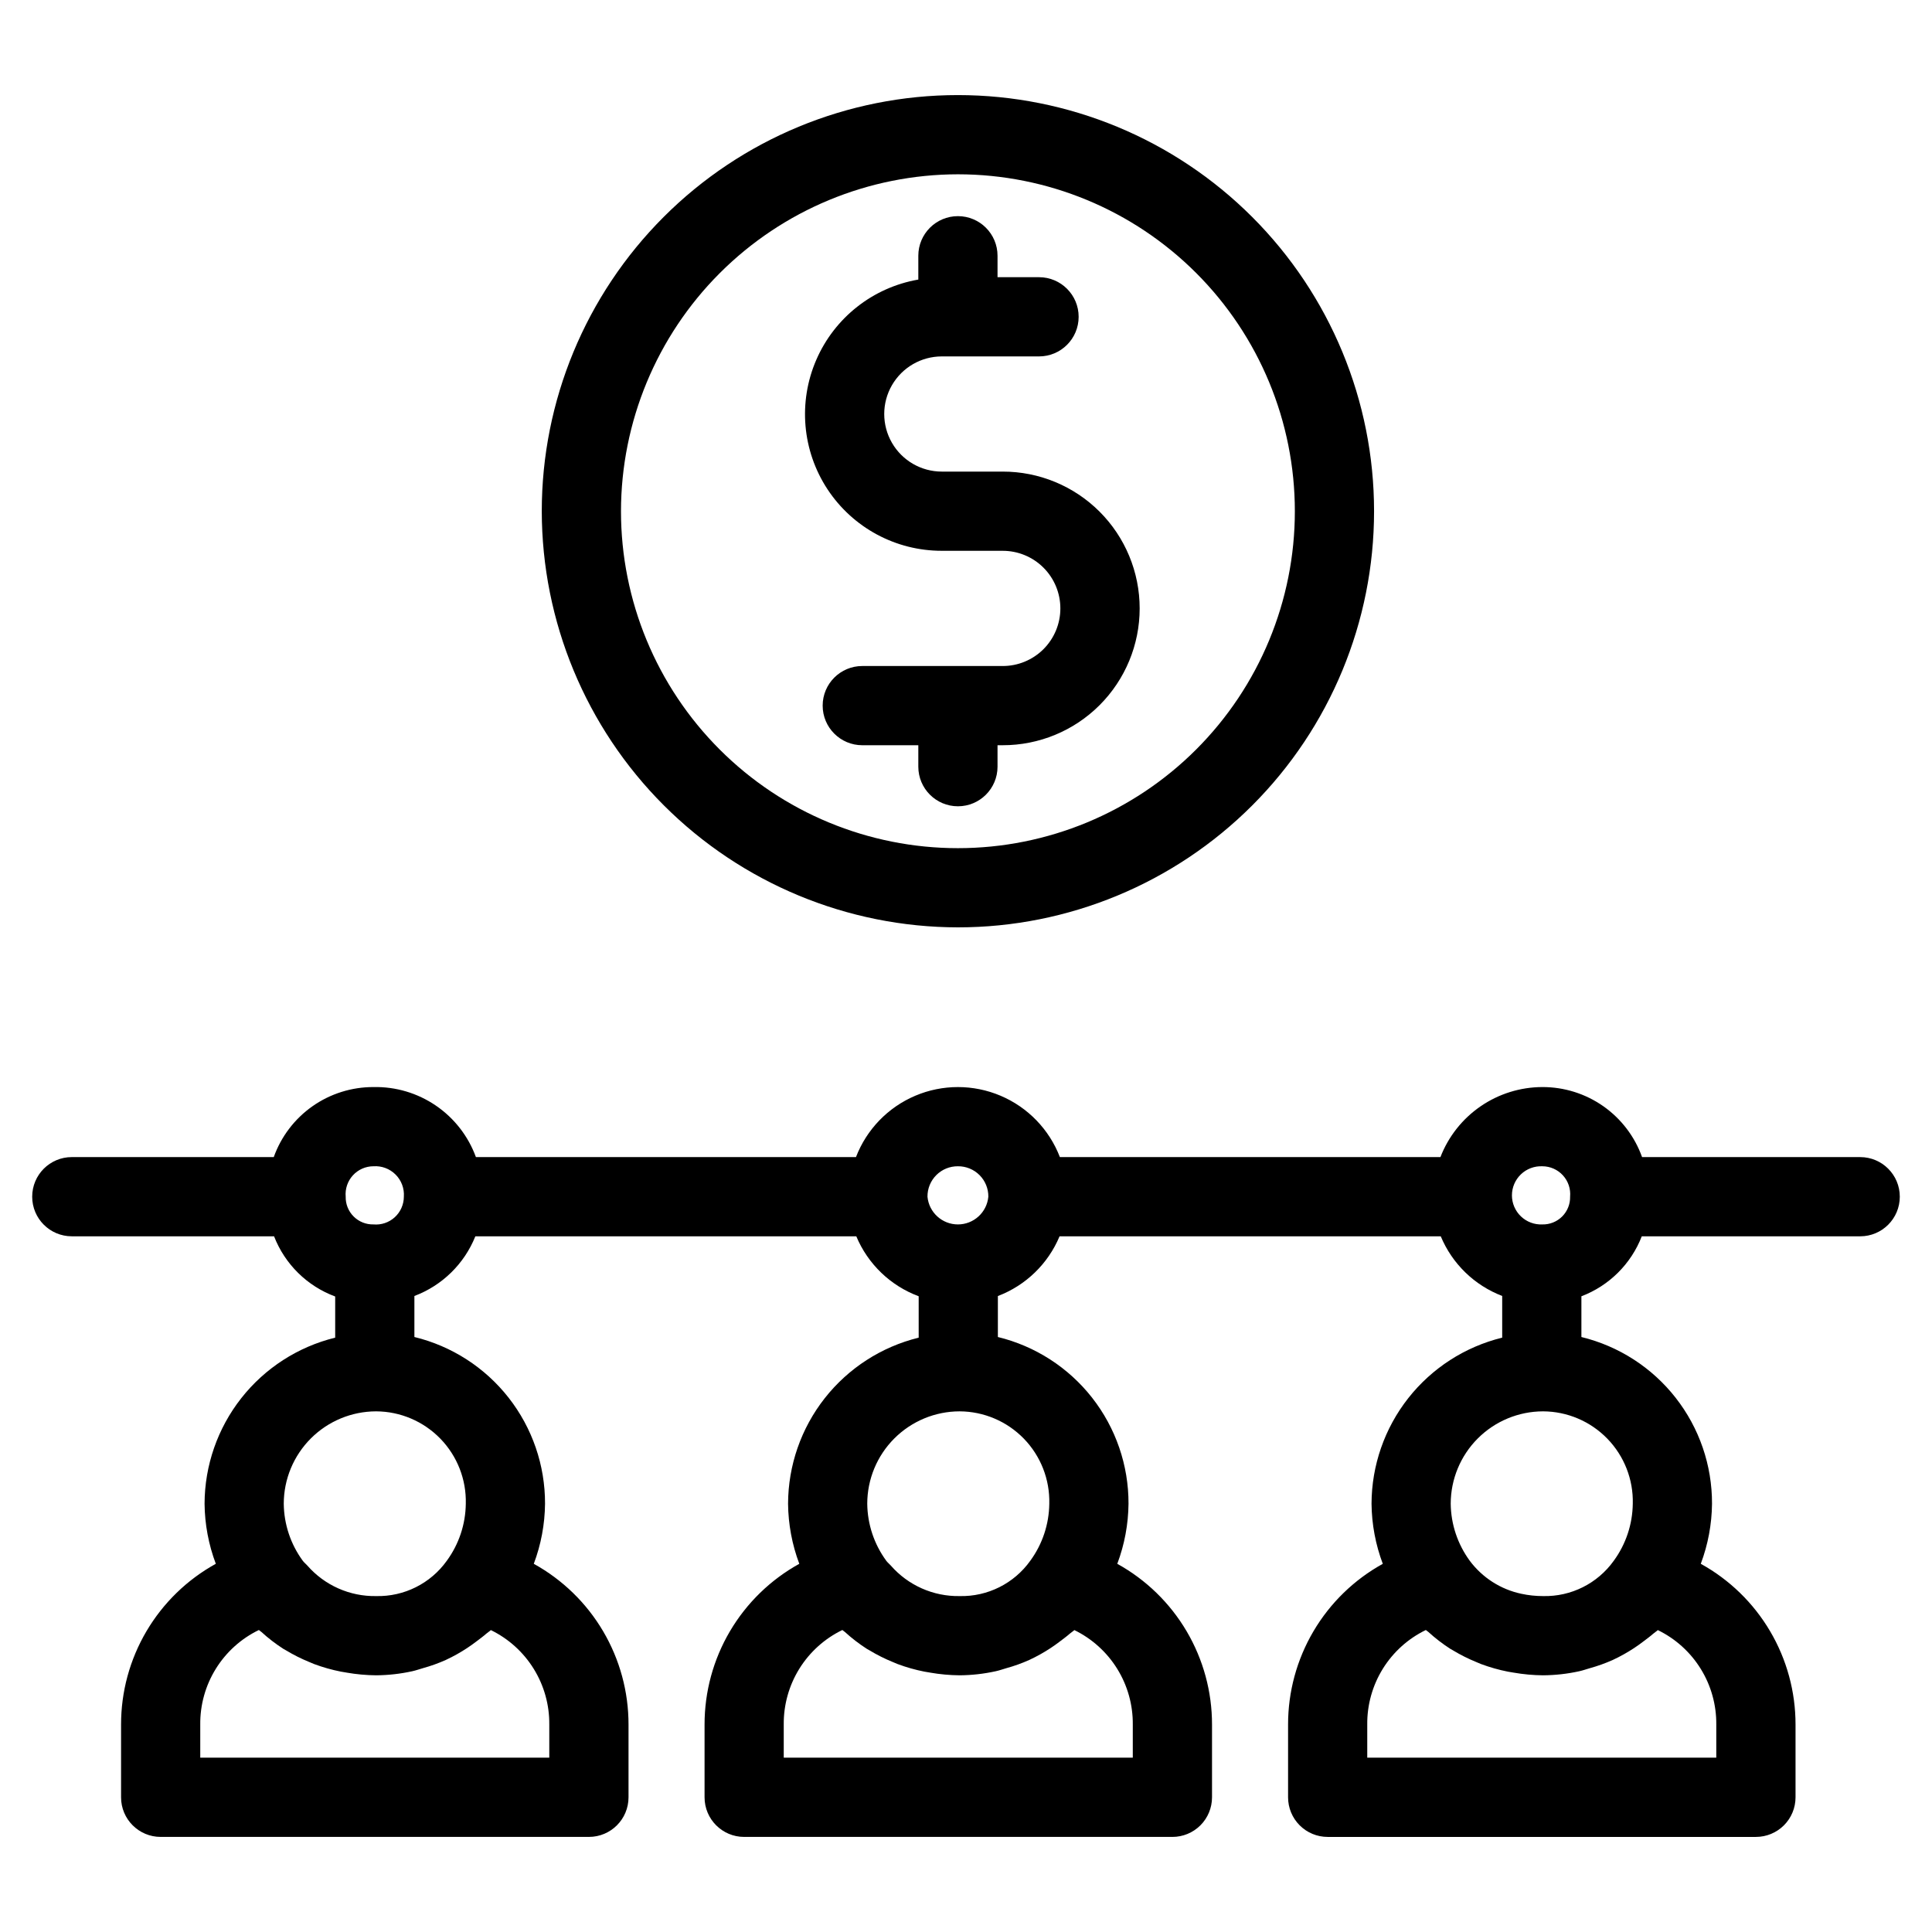
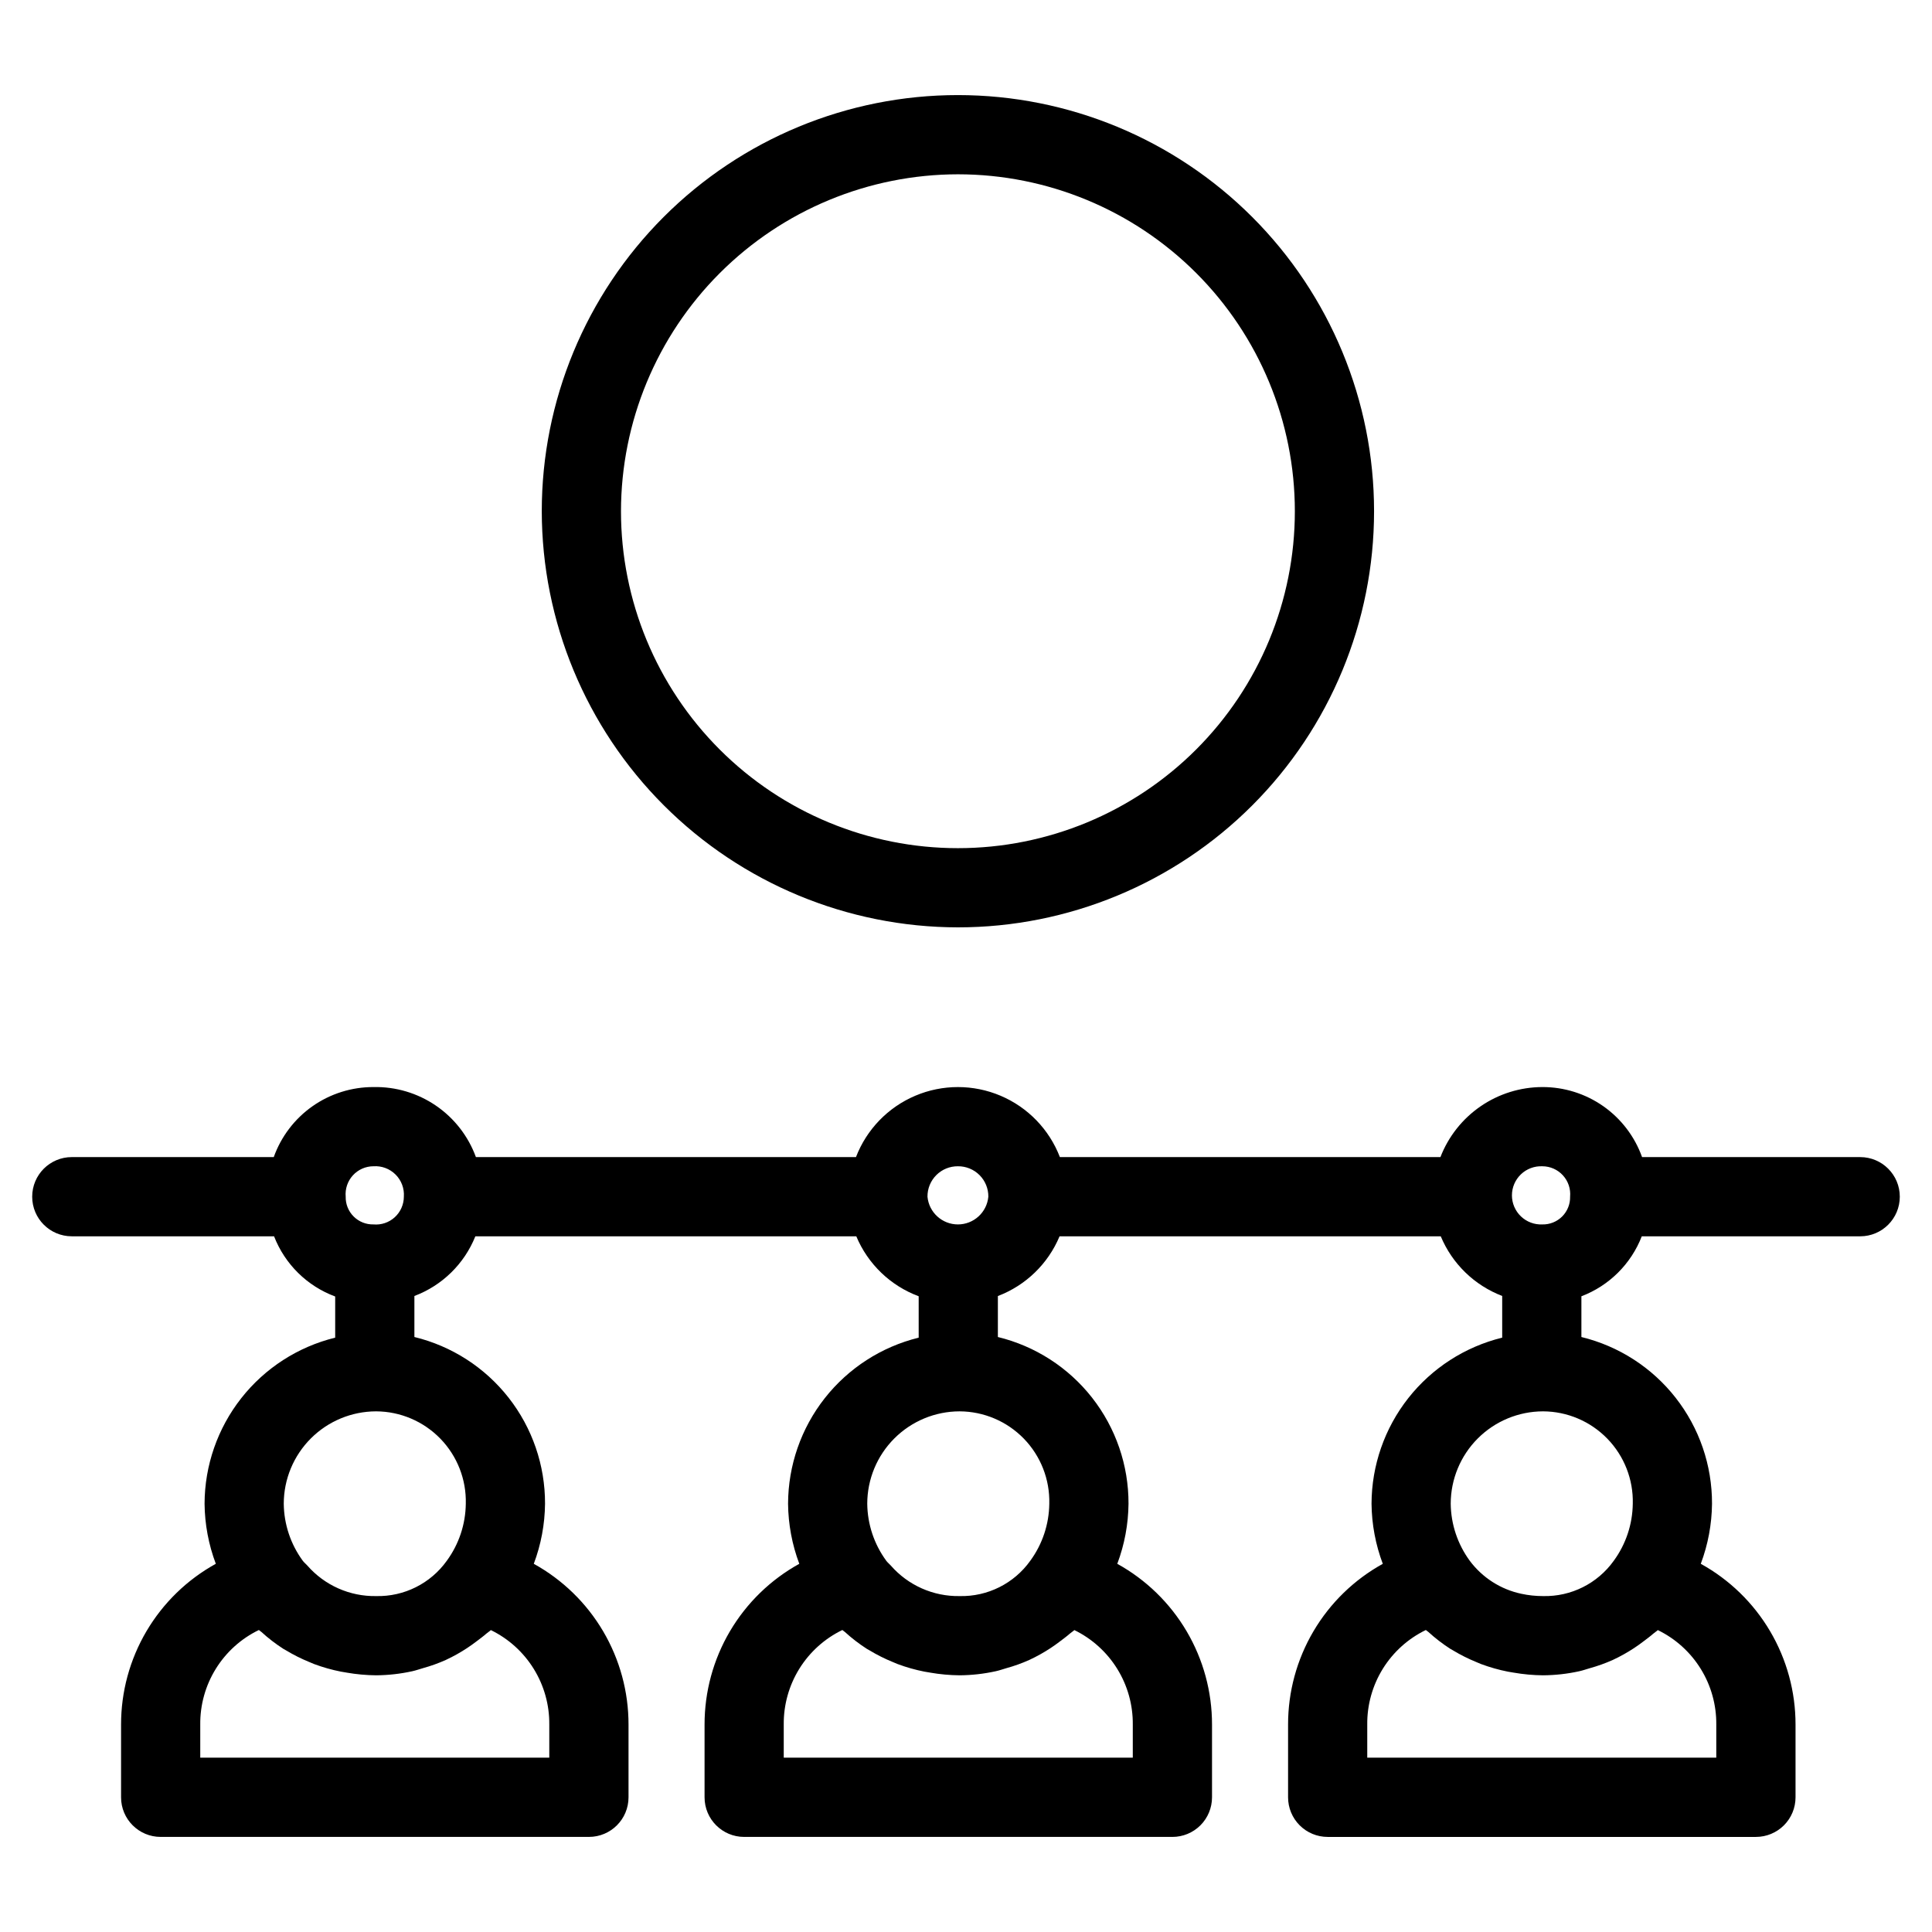
<svg xmlns="http://www.w3.org/2000/svg" fill="#000000" width="800px" height="800px" version="1.1" viewBox="144 144 512 512">
  <g>
-     <path d="m393.59 289.97h16.113c4.055-0.012 7.949 1.594 10.82 4.457 2.871 2.863 4.484 6.754 4.484 10.809s-1.613 7.945-4.484 10.809c-2.871 2.863-6.766 4.469-10.82 4.457h-37.191c-5.797 0-10.496 4.699-10.496 10.496s4.699 10.496 10.496 10.496h14.852v5.684c0 5.797 4.699 10.496 10.496 10.496s10.496-4.699 10.496-10.496v-5.684h1.348c9.629 0.016 18.863-3.797 25.68-10.598 6.812-6.801 10.641-16.035 10.641-25.66s-3.828-18.859-10.641-25.66c-6.816-6.801-16.051-10.613-25.68-10.598h-16.113c-5.453 0-10.488-2.906-13.215-7.629-2.727-4.723-2.727-10.543 0-15.262 2.727-4.723 7.762-7.633 13.215-7.633h25.766c5.797 0 10.496-4.699 10.496-10.496s-4.699-10.496-10.496-10.496h-11v-5.684c0-5.797-4.699-10.496-10.496-10.496s-10.496 4.699-10.496 10.496v6.312c-12.023 2.082-22.191 10.082-27.043 21.281-4.852 11.199-3.734 24.086 2.969 34.285 6.707 10.195 18.098 16.328 30.301 16.312z" />
    <path d="m636.97 450.64h-57.805c-1.945-5.445-5.531-10.152-10.262-13.477-4.731-3.32-10.375-5.098-16.156-5.082-5.848 0.012-11.559 1.793-16.375 5.102-4.82 3.312-8.531 8.004-10.641 13.457h-100.85c-2.82-7.324-8.488-13.195-15.715-16.258-7.227-3.066-15.387-3.066-22.609 0-7.227 3.062-12.898 8.934-15.715 16.258h-100.72c-2.023-5.539-5.727-10.309-10.598-13.637-4.867-3.328-10.656-5.047-16.551-4.922-5.781-0.016-11.426 1.758-16.16 5.082-4.731 3.324-8.316 8.031-10.262 13.477h-53.523c-5.797 0-10.496 4.699-10.496 10.496s4.699 10.496 10.496 10.496h53.602c2.871 7.391 8.766 13.195 16.199 15.953v10.906c-9.855 2.418-18.617 8.066-24.891 16.043-6.269 7.977-9.695 17.824-9.723 27.973 0.055 5.438 1.062 10.824 2.981 15.914-7.617 4.207-13.965 10.379-18.383 17.875-4.418 7.496-6.738 16.043-6.727 24.742v19.266c0 5.797 4.699 10.496 10.496 10.496h113.49c5.797 0 10.496-4.699 10.496-10.496v-19.266c0.012-8.699-2.312-17.242-6.727-24.738-4.418-7.496-10.762-13.668-18.379-17.875 1.918-5.094 2.926-10.48 2.981-15.918 0.031-10.184-3.367-20.082-9.648-28.098-6.281-8.016-15.078-13.684-24.973-16.09v-10.871c7.363-2.773 13.227-8.512 16.156-15.816h100.95c3.074 7.356 9.062 13.109 16.535 15.887v10.973c-9.855 2.418-18.617 8.066-24.891 16.043-6.273 7.977-9.695 17.824-9.723 27.973 0.055 5.438 1.062 10.824 2.977 15.914-7.613 4.207-13.961 10.379-18.379 17.875-4.418 7.496-6.738 16.043-6.727 24.742v19.266c0 5.797 4.699 10.496 10.496 10.496h113.49c2.785 0 5.453-1.105 7.422-3.074s3.074-4.641 3.074-7.422v-19.266c0.012-8.699-2.312-17.242-6.727-24.738-4.418-7.496-10.762-13.668-18.379-17.875 1.914-5.094 2.922-10.48 2.977-15.918 0.031-10.184-3.367-20.082-9.648-28.098-6.281-8.016-15.078-13.684-24.973-16.09v-10.859c7.391-2.809 13.301-8.531 16.348-15.828h101.02c3.035 7.277 8.918 12.992 16.281 15.809v11.047c-9.855 2.418-18.621 8.066-24.898 16.043-6.273 7.977-9.699 17.824-9.727 27.977 0.055 5.438 1.066 10.828 2.984 15.918-7.613 4.207-13.961 10.379-18.375 17.875-4.418 7.496-6.738 16.039-6.727 24.738v19.266c0 2.785 1.105 5.453 3.074 7.422 1.965 1.969 4.637 3.074 7.422 3.074h113.49c2.781 0 5.453-1.105 7.422-3.074s3.074-4.637 3.074-7.422v-19.266c0.012-8.699-2.312-17.246-6.731-24.742-4.414-7.496-10.762-13.668-18.379-17.875 1.914-5.09 2.922-10.477 2.977-15.914 0.035-10.184-3.363-20.082-9.645-28.098-6.277-8.016-15.074-13.68-24.969-16.09v-10.797c7.344-2.789 13.16-8.566 16-15.891h57.883c5.797 0 10.496-4.699 10.496-10.496s-4.699-10.496-10.496-10.496zm-84.223 2.434c2.074 0.004 4.051 0.879 5.449 2.414 1.395 1.531 2.086 3.582 1.898 5.648 0.047 1.961-0.715 3.859-2.102 5.246-1.391 1.387-3.285 2.148-5.246 2.102-2.106 0.098-4.156-0.672-5.68-2.129-1.523-1.453-2.387-3.469-2.387-5.574 0-2.109 0.863-4.121 2.387-5.578 1.523-1.457 3.574-2.223 5.68-2.129zm-154.89 0h-0.004c2.144-0.023 4.211 0.82 5.727 2.336 1.52 1.516 2.363 3.582 2.34 5.727-0.387 4.164-3.879 7.348-8.062 7.348s-7.68-3.184-8.066-7.348c-0.02-2.144 0.824-4.207 2.34-5.723 1.516-1.52 3.578-2.359 5.723-2.34zm-154.89 0h-0.004c2.18-0.152 4.32 0.648 5.867 2.195 1.547 1.543 2.348 3.684 2.195 5.867-0.008 2.074-0.883 4.051-2.414 5.449-1.535 1.398-3.582 2.086-5.648 1.898-1.965 0.047-3.859-0.715-5.246-2.102-1.391-1.387-2.148-3.285-2.106-5.246-0.184-2.066 0.504-4.117 1.902-5.648 1.398-1.535 3.375-2.41 5.449-2.414zm46.598 156.73h-92.496v-8.77c-0.055-5.223 1.375-10.352 4.129-14.789 2.75-4.438 6.703-8.004 11.406-10.277 0.199 0.188 0.445 0.316 0.648 0.5v-0.004c1.816 1.664 3.773 3.168 5.844 4.5 0.227 0.145 0.469 0.254 0.699 0.395 1.984 1.199 4.059 2.238 6.203 3.109 0.414 0.172 0.816 0.363 1.238 0.52 2.312 0.863 4.688 1.535 7.109 2.012 0.508 0.102 1.016 0.176 1.527 0.258l-0.004 0.004c2.578 0.449 5.188 0.688 7.805 0.711 3.215-0.023 6.418-0.383 9.555-1.074 0.977-0.207 1.891-0.547 2.844-0.816 2.07-0.57 4.098-1.297 6.062-2.176 1.012-0.461 1.984-0.977 2.961-1.516 1.816-1.016 3.559-2.164 5.207-3.43 0.859-0.656 1.727-1.277 2.543-2 0.395-0.352 0.848-0.602 1.23-0.969v-0.004c4.688 2.281 8.633 5.848 11.371 10.281 2.742 4.434 4.172 9.555 4.117 14.766zm-22.125-67.301c-0.059 5.438-1.82 10.723-5.031 15.113-4.309 6.031-11.324 9.539-18.734 9.363-6.981 0.121-13.656-2.848-18.242-8.105-0.383-0.438-0.84-0.781-1.195-1.254-3.219-4.391-4.981-9.676-5.039-15.117 0.008-6.492 2.59-12.711 7.176-17.301 4.59-4.59 10.812-7.172 17.301-7.18 6.418 0.027 12.555 2.641 17.027 7.246 4.473 4.606 6.902 10.816 6.738 17.234zm176.76 67.301h-92.5v-8.77c-0.055-5.223 1.375-10.352 4.125-14.789s6.707-8.004 11.406-10.277c0.199 0.188 0.445 0.316 0.648 0.5v-0.004c1.82 1.664 3.773 3.168 5.848 4.5 0.227 0.145 0.469 0.254 0.699 0.395 1.984 1.199 4.055 2.238 6.203 3.109 0.414 0.172 0.816 0.363 1.238 0.52 2.309 0.863 4.688 1.535 7.106 2.012 0.508 0.102 1.016 0.176 1.527 0.258v0.004c2.578 0.449 5.188 0.688 7.805 0.711 3.211-0.023 6.414-0.383 9.551-1.074 0.984-0.207 1.902-0.551 2.859-0.82 2.066-0.57 4.086-1.293 6.039-2.168 1.02-0.465 2-0.984 2.981-1.527h0.004c1.812-1.012 3.551-2.156 5.199-3.426 0.855-0.652 1.719-1.27 2.531-1.992 0.398-0.352 0.855-0.609 1.242-0.977 4.688 2.281 8.629 5.848 11.371 10.281 2.742 4.434 4.168 9.555 4.117 14.766zm-22.129-67.301c-0.062 5.438-1.82 10.723-5.035 15.113-4.305 6.031-11.32 9.539-18.73 9.363-6.981 0.121-13.656-2.848-18.246-8.105-0.383-0.438-0.84-0.781-1.195-1.254h0.004c-3.219-4.391-4.981-9.676-5.039-15.117 0.008-6.492 2.586-12.711 7.176-17.301 4.59-4.59 10.812-7.172 17.301-7.18 6.418 0.027 12.555 2.637 17.027 7.242 4.473 4.606 6.902 10.82 6.738 17.238zm176.76 67.301h-92.496v-8.77c-0.055-5.223 1.375-10.348 4.125-14.789 2.75-4.438 6.703-8 11.402-10.277 0.203 0.191 0.453 0.324 0.664 0.512 1.812 1.652 3.762 3.152 5.824 4.481 0.23 0.145 0.48 0.262 0.711 0.402v0.004c1.984 1.195 4.055 2.234 6.199 3.106 0.41 0.168 0.809 0.359 1.227 0.516 2.312 0.863 4.691 1.535 7.113 2.016 0.504 0.102 1.012 0.172 1.52 0.258h0.004c2.578 0.449 5.188 0.688 7.805 0.711 3.215-0.023 6.418-0.379 9.555-1.07 0.98-0.207 1.902-0.551 2.859-0.82 2.066-0.574 4.09-1.297 6.047-2.172 1.016-0.465 1.992-0.98 2.973-1.523 1.82-1.016 3.562-2.16 5.211-3.434 0.855-0.652 1.715-1.27 2.527-1.988 0.398-0.352 0.855-0.609 1.238-0.977l0.004 0.004c4.688 2.277 8.629 5.844 11.371 10.277 2.742 4.434 4.168 9.555 4.117 14.766zm-22.129-67.301c-0.066 5.438-1.824 10.719-5.035 15.113-4.309 6.031-11.324 9.539-18.738 9.363-1.941 0.004-3.879-0.203-5.773-0.613-5.465-1.16-10.32-4.273-13.66-8.75-3.215-4.391-4.981-9.676-5.043-15.113 0.008-6.492 2.59-12.715 7.176-17.301 4.59-4.59 10.812-7.172 17.301-7.18 6.422 0.027 12.559 2.641 17.031 7.246 4.473 4.602 6.902 10.816 6.742 17.234z" />
    <path d="m397.86 389.76c29.25 0 57.301-11.621 77.98-32.301 20.684-20.684 32.301-48.734 32.301-77.98 0-29.25-11.621-57.301-32.301-77.98-20.684-20.684-48.734-32.301-77.98-32.301-29.25-0.004-57.301 11.617-77.98 32.297-20.684 20.684-32.305 48.734-32.305 77.98 0.035 29.238 11.664 57.273 32.34 77.945 20.676 20.676 48.707 32.309 77.945 32.34zm0-199.57c23.684 0.004 46.395 9.41 63.137 26.156 16.746 16.746 26.152 39.457 26.152 63.141 0 23.68-9.41 46.391-26.156 63.137-16.746 16.742-39.457 26.148-63.137 26.148-23.684 0-46.395-9.406-63.137-26.152-16.746-16.746-26.152-39.457-26.152-63.141 0.027-23.672 9.445-46.367 26.184-63.105 16.742-16.742 39.438-26.156 63.109-26.184z" />
  </g>
</svg>